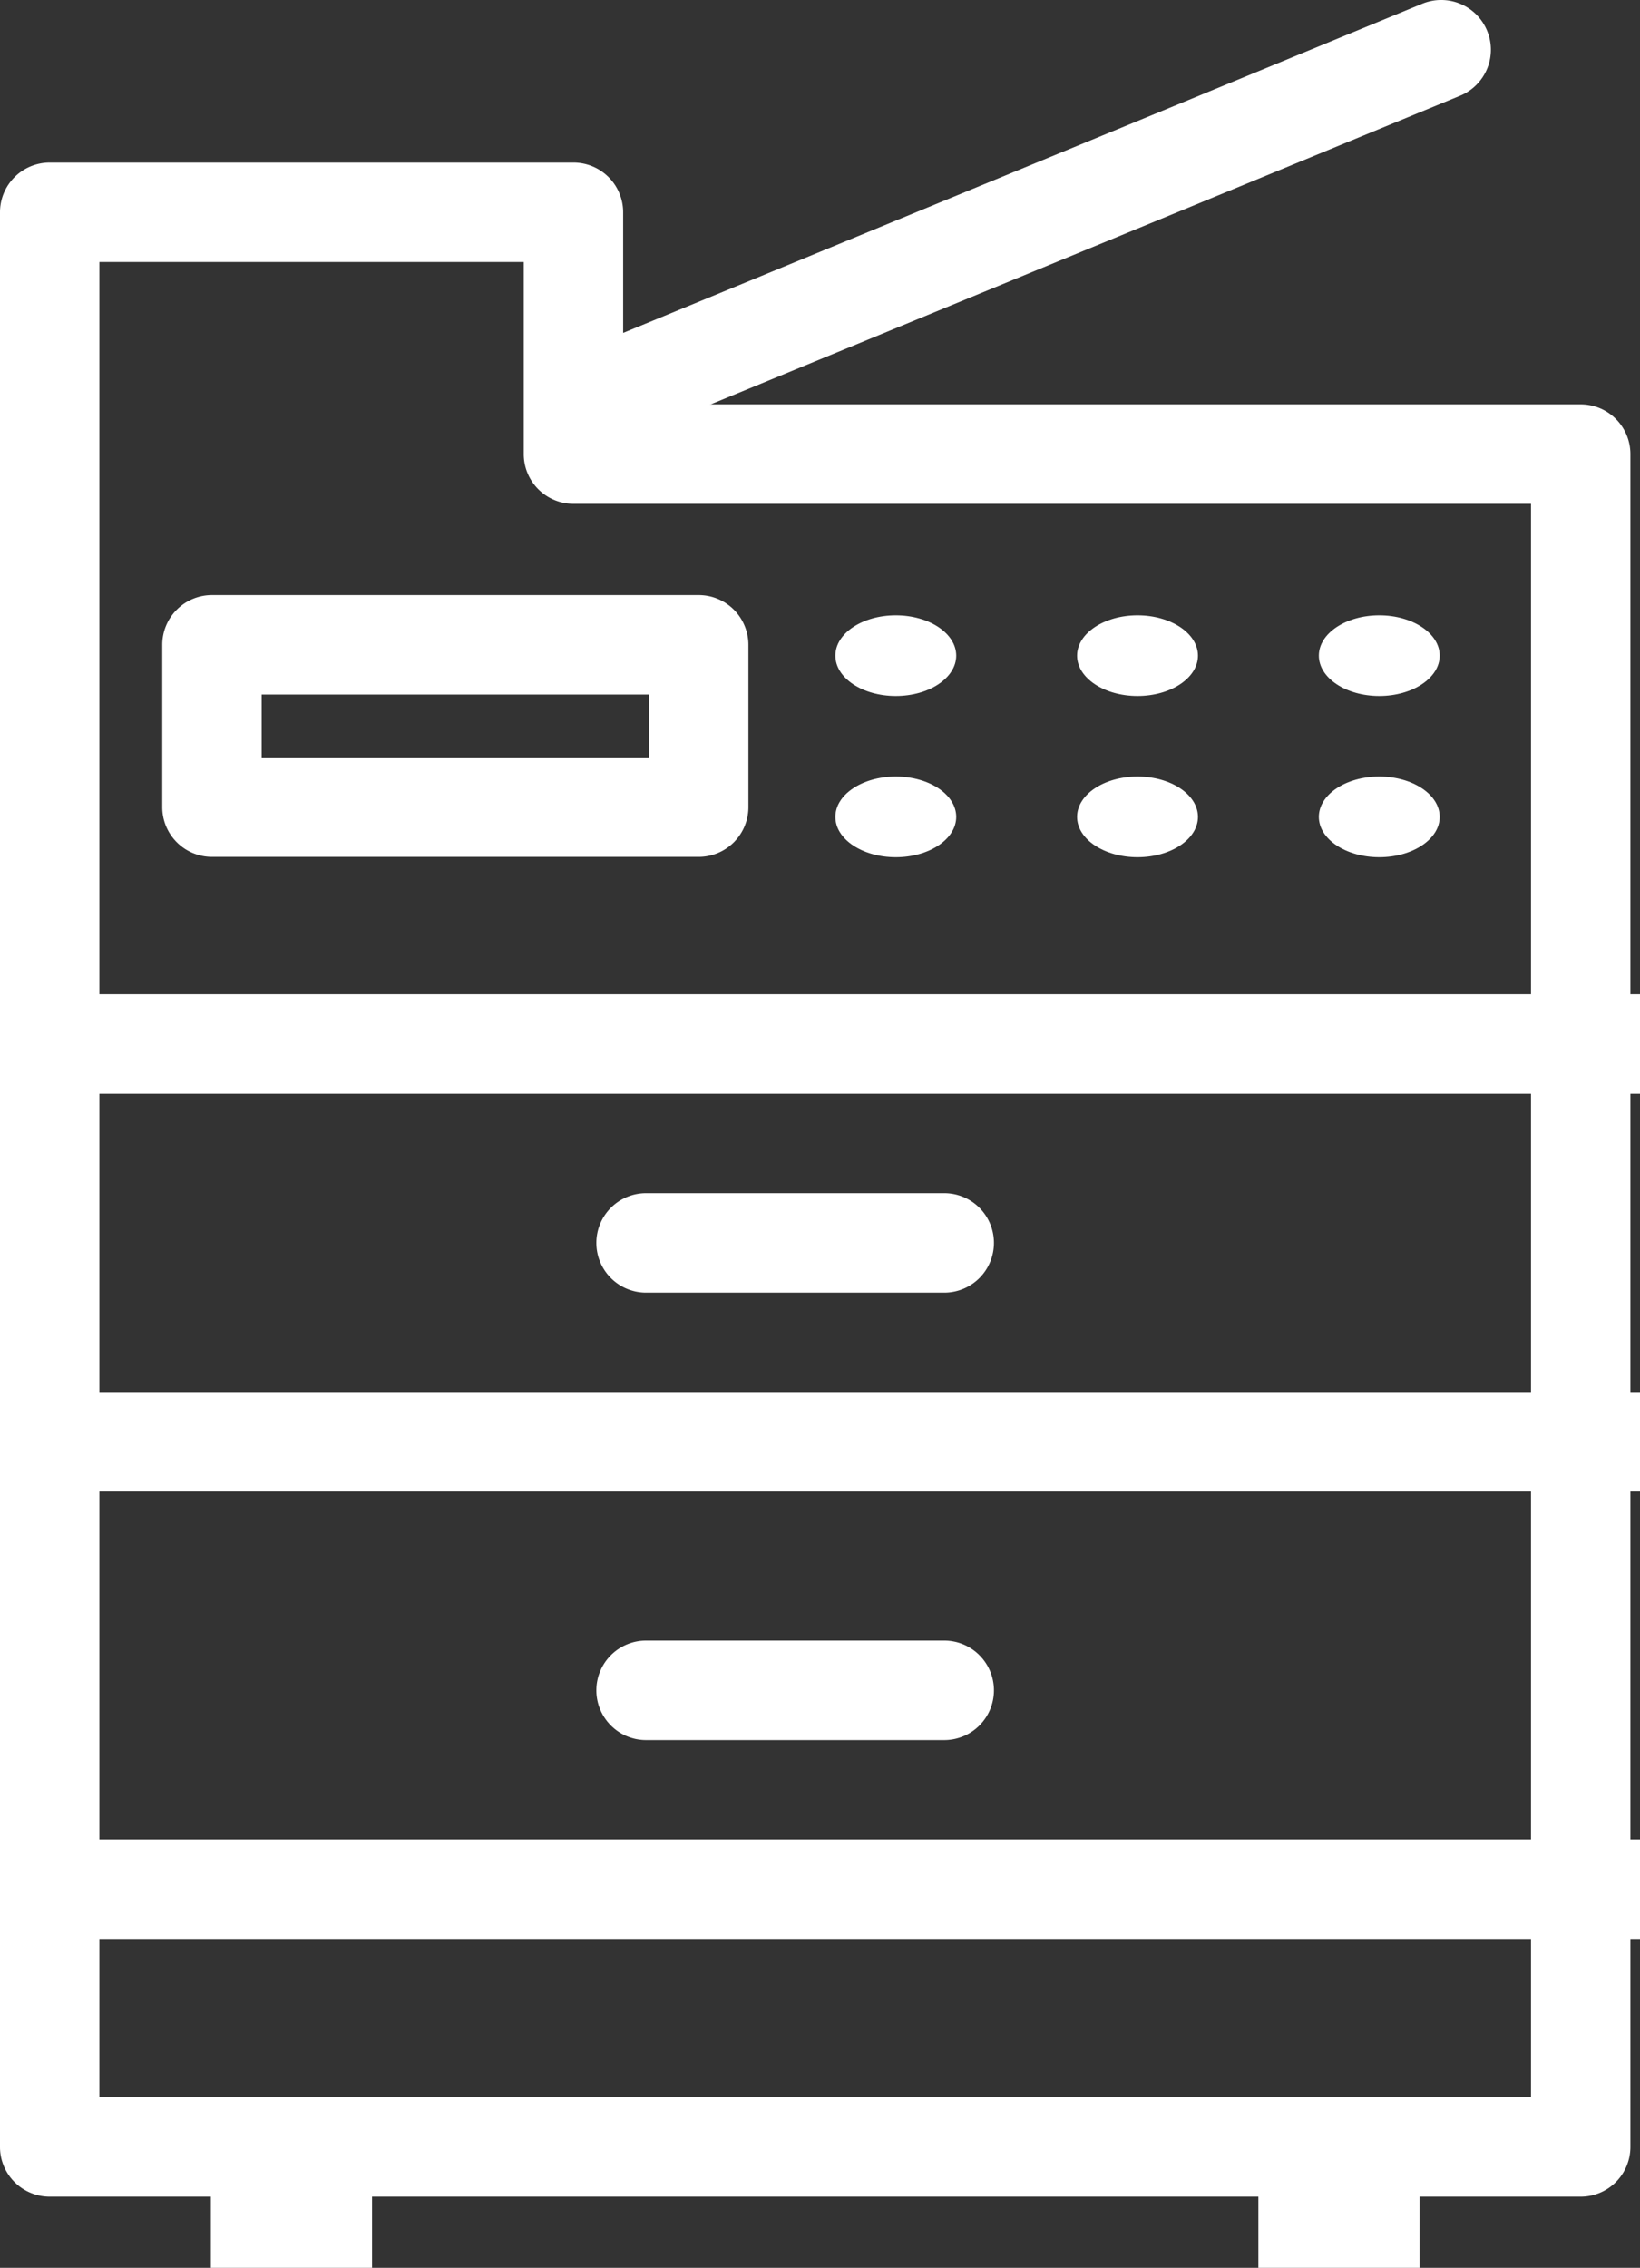
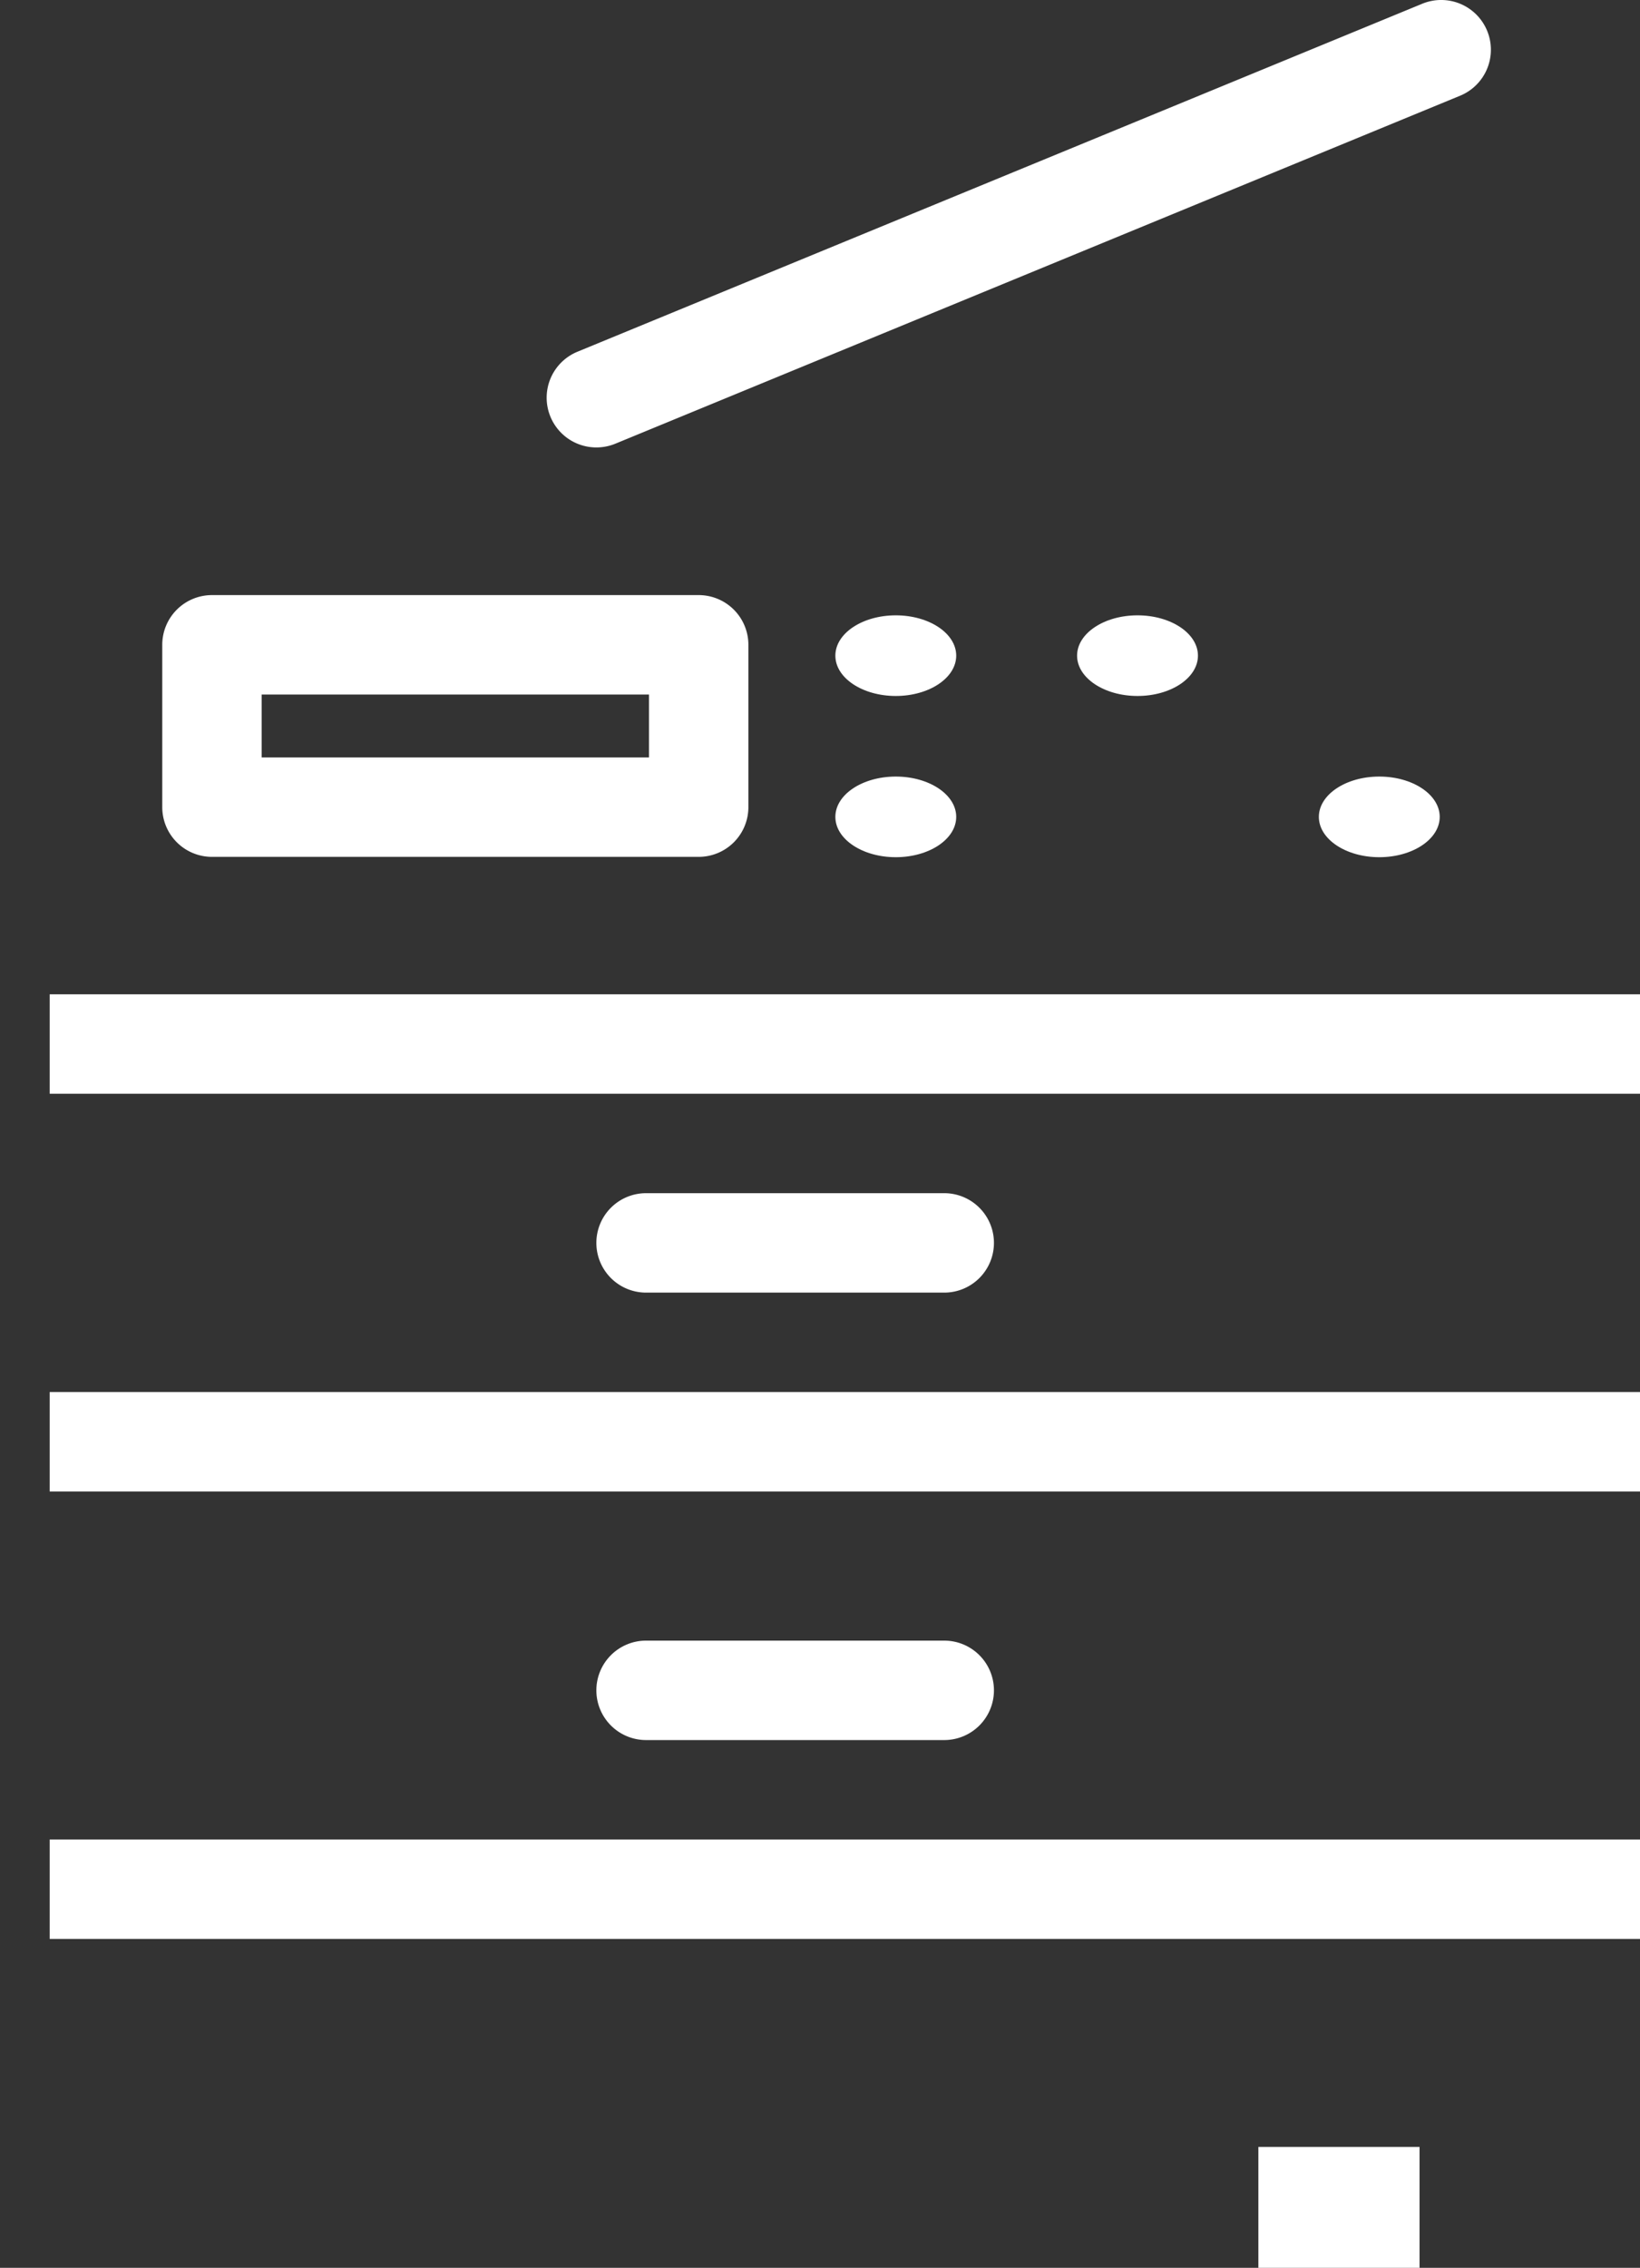
<svg xmlns="http://www.w3.org/2000/svg" width="33" height="45.616" viewBox="0 0 33 45.616">
  <rect x="0" y="0" width="33" height="45.616" fill="#333333" stroke="none" />
  <g transform="translate(-460 -241.252)">
-     <path d="M461,245h10.539a1,1,0,0,1,1,1v3.864h19.268a1,1,0,0,1,1,1v34.05a1,1,0,0,1-1,1H461a1,1,0,0,1-1-1V246A1,1,0,0,1,461,245Zm9.539,2H462v36.914h28.807v-32.05H471.539a1,1,0,0,1-1-1Z" transform="translate(0 -0.478)" fill="#fff" />
    <path d="M32,1H0V-1H32Z" transform="translate(461 262.252)" fill="#fff" />
    <path d="M6,1H0A1,1,0,0,1-1,0,1,1,0,0,1,0-1H6A1,1,0,0,1,7,0,1,1,0,0,1,6,1Z" transform="translate(473 266.252)" fill="#fff" />
    <path d="M32,1H0V-1H32Z" transform="translate(461 270.252)" fill="#fff" />
    <path d="M6,1H0A1,1,0,0,1-1,0,1,1,0,0,1,0-1H6A1,1,0,0,1,7,0,1,1,0,0,1,6,1Z" transform="translate(473 275.252)" fill="#fff" />
    <path d="M32,1H0V-1H32Z" transform="translate(461 279.252)" fill="#fff" />
    <path d="M0,0H9.794a1,1,0,0,1,1,1V4.265a1,1,0,0,1-1,1H0a1,1,0,0,1-1-1V1A1,1,0,0,1,0,0ZM8.794,2H1V3.265H8.794Z" transform="translate(464.265 253.222)" fill="#fff" />
    <ellipse cx="1.216" cy="0.811" rx="1.216" ry="0.811" transform="translate(476.809 253.629)" fill="#fff" />
    <ellipse cx="1.216" cy="0.811" rx="1.216" ry="0.811" transform="translate(481.673 253.629)" fill="#fff" />
-     <ellipse cx="1.216" cy="0.811" rx="1.216" ry="0.811" transform="translate(486.538 253.629)" fill="#fff" />
    <ellipse cx="1.216" cy="0.811" rx="1.216" ry="0.811" transform="translate(476.809 256.872)" fill="#fff" />
-     <ellipse cx="1.216" cy="0.811" rx="1.216" ry="0.811" transform="translate(481.673 256.872)" fill="#fff" />
    <ellipse cx="1.216" cy="0.811" rx="1.216" ry="0.811" transform="translate(486.538 256.872)" fill="#fff" />
    <path d="M0,8a1,1,0,0,1-.925-.62A1,1,0,0,1-.381,6.075l17-7a1,1,0,0,1,1.305.544A1,1,0,0,1,17.381.925l-17,7A1,1,0,0,1,0,8Z" transform="translate(472 242.252)" fill="#fff" />
    <path d="M494.243,294v2.432H491V294" transform="translate(-5.679 -9.564)" fill="#fff" />
-     <path d="M465,294v2.432h3.243V294" transform="translate(-0.757 -9.564)" fill="#fff" />
  </g>
</svg>